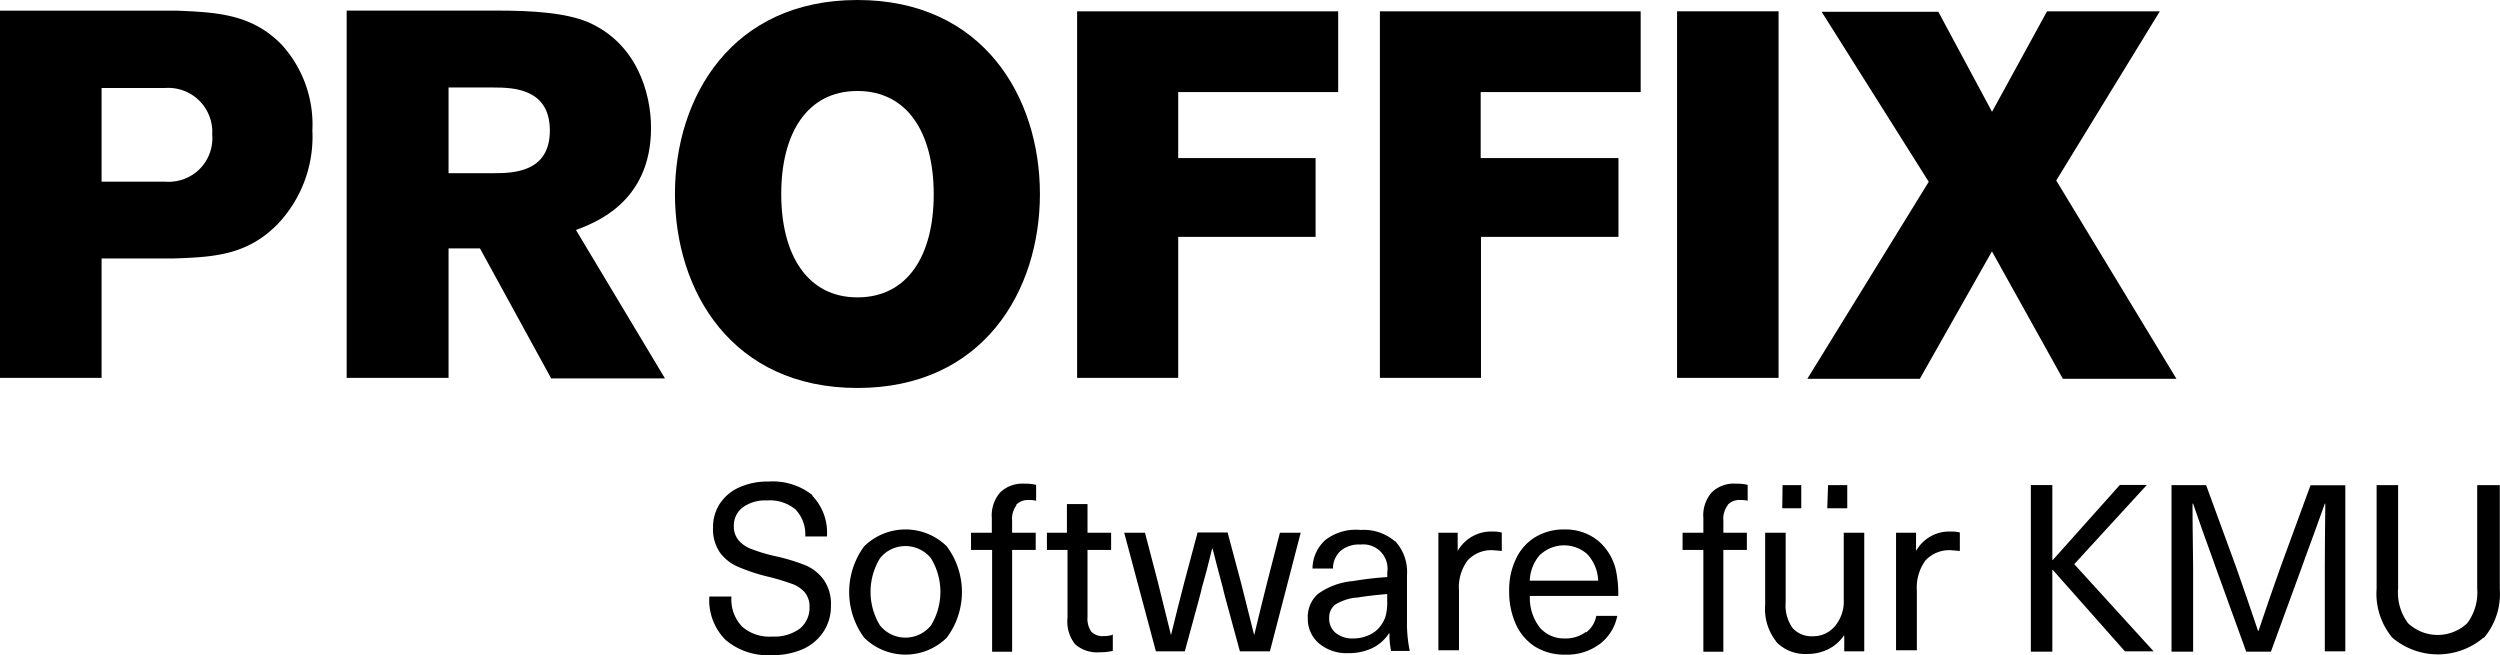
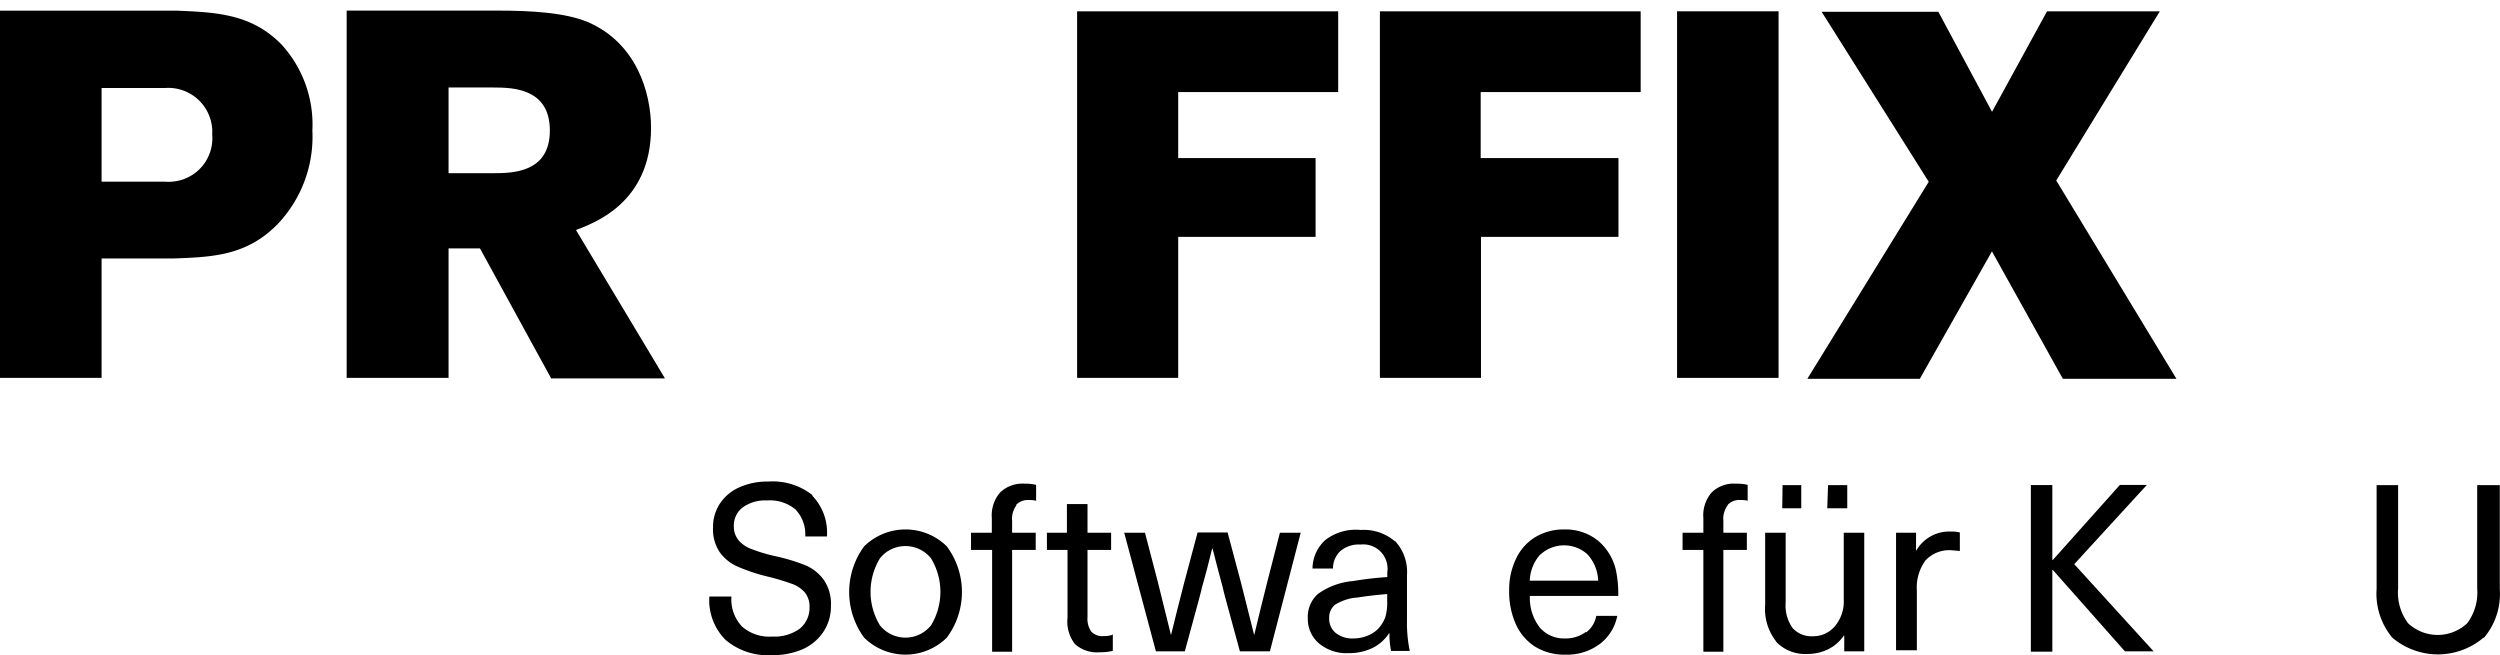
<svg xmlns="http://www.w3.org/2000/svg" class="svg-white" viewBox="0 0 250.02 65.53">
  <defs />
  <path d="M81.22,49.56a5.31,5.31,0,0,1,1.48,4.09H80.53a3.55,3.55,0,0,0-1-2.72,4,4,0,0,0-2.84-.88,3.8,3.8,0,0,0-2.42.7,2.29,2.29,0,0,0-.88,1.9A2.13,2.13,0,0,0,73.84,54a3,3,0,0,0,1.24.88,16.45,16.45,0,0,0,2.36.72,19.47,19.47,0,0,1,3.08.92A4.36,4.36,0,0,1,82.39,58a4.21,4.21,0,0,1,.71,2.58,4.58,4.58,0,0,1-.73,2.57,4.83,4.83,0,0,1-2.08,1.77,7.51,7.51,0,0,1-3.14.6A6.52,6.52,0,0,1,72.57,64a5.6,5.6,0,0,1-1.63-4.34h2.21a3.94,3.94,0,0,0,1.06,3,4.11,4.11,0,0,0,3,1,4.33,4.33,0,0,0,2.75-.77,2.69,2.69,0,0,0,1-2.17,2.23,2.23,0,0,0-.44-1.43,3,3,0,0,0-1.26-.88,24,24,0,0,0-2.37-.72,18.43,18.43,0,0,1-3.06-1,4.36,4.36,0,0,1-1.83-1.43,4.12,4.12,0,0,1-.69-2.52,4.25,4.25,0,0,1,.68-2.37,4.52,4.52,0,0,1,1.92-1.62,6.8,6.8,0,0,1,2.91-.59,6.41,6.41,0,0,1,4.46,1.38" transform="translate(0 0)" />
  <path d="M94.68,54.63a7.64,7.64,0,0,1,0,9.15,5.89,5.89,0,0,1-8.25,0,7.7,7.7,0,0,1,0-9.15,5.9,5.9,0,0,1,8.25,0M88,55.84a6.45,6.45,0,0,0,0,6.7,3.27,3.27,0,0,0,4.61.5,3.38,3.38,0,0,0,.5-.5,6.45,6.45,0,0,0,0-6.7,3.28,3.28,0,0,0-4.61-.51,3.45,3.45,0,0,0-.5.51" transform="translate(0 0)" />
  <path d="M101.64,50.55a2.25,2.25,0,0,0-.42,1.53v1.2h2.36V55h-2.36V65.18h-2V55H97.11V53.28h2.08V51.81a3.51,3.51,0,0,1,.83-2.56,3.22,3.22,0,0,1,2.41-.88,4.76,4.76,0,0,1,1.19.12v1.59a2.22,2.22,0,0,0-.68-.07,1.64,1.64,0,0,0-1.3.46" transform="translate(0 0)" />
  <path d="M111.29,63.41v1.68a5.23,5.23,0,0,1-1.3.14,3.32,3.32,0,0,1-2.47-.8,3.64,3.64,0,0,1-.76-2.64V55H104.7V53.28h2V50.41h2.06v2.87h2.36V55h-2.36v6.7a2.25,2.25,0,0,0,.38,1.47,1.54,1.54,0,0,0,1.26.44,2.41,2.41,0,0,0,.84-.12" transform="translate(0 0)" />
  <path d="M124,65.14,122.6,60c-.17-.65-.29-1.09-.33-1.31-.37-1.38-.71-2.64-1-3.82h-.05c-.28,1.16-.6,2.44-1,3.82-.05.22-.15.66-.33,1.31l-1.4,5.14H115.6l-3.17-11.86h2.08l1.29,4.95,1.31,5.29h0c.42-1.76.88-3.52,1.31-5.21l1.35-5.06h3l1.35,5.06,1.31,5.21h0c.49-2.05.93-3.83,1.3-5.29L128,53.28h2.08L127,65.14Z" transform="translate(0 0)" />
  <path d="M139.48,54.07a4.51,4.51,0,0,1,1.23,3.44V62.1a13.5,13.5,0,0,0,.28,3h-1.87a8,8,0,0,1-.16-1.76h-.05a4.2,4.2,0,0,1-1.66,1.47,5.48,5.48,0,0,1-2.45.51,4.25,4.25,0,0,1-2.92-1,3.2,3.2,0,0,1-1.09-2.48,3.08,3.08,0,0,1,1-2.43,7,7,0,0,1,3.53-1.3,33.84,33.84,0,0,1,3.42-.4v-.47a2.43,2.43,0,0,0-2.68-2.78,2.85,2.85,0,0,0-2,.64,2.37,2.37,0,0,0-.75,1.76h-2.05a3.9,3.9,0,0,1,1.29-2.86A5,5,0,0,1,136.08,53a4.79,4.79,0,0,1,3.44,1.15m-3.86,5.61a5,5,0,0,0-2.12.7,1.62,1.62,0,0,0-.61,1.35,1.81,1.81,0,0,0,.64,1.48,2.63,2.63,0,0,0,1.77.56,3.72,3.72,0,0,0,1.36-.25,3.09,3.09,0,0,0,1.09-.68,3.54,3.54,0,0,0,.74-1.16,5.09,5.09,0,0,0,.2-1.65v-.7c-1.2.1-2.23.22-3.1.37" transform="translate(0 0)" />
-   <path d="M150.19,53.25V55.1l-.81-.07a3.21,3.21,0,0,0-2.59,1,4.44,4.44,0,0,0-.88,3v6h-2.06V53.28h1.93V55.1h0a3.85,3.85,0,0,1,3.53-1.94,3.26,3.26,0,0,1,.88.1" transform="translate(0 0)" />
  <path d="M158.64,63.24a2.7,2.7,0,0,0,1-1.65h2.1a4.64,4.64,0,0,1-1.69,2.77,5.47,5.47,0,0,1-3.53,1.11,5.53,5.53,0,0,1-3-.8,5.16,5.16,0,0,1-1.92-2.24,7.86,7.86,0,0,1-.67-3.38,7.07,7.07,0,0,1,.67-3.14,5,5,0,0,1,1.92-2.18,5.45,5.45,0,0,1,2.92-.78,5.19,5.19,0,0,1,3.35,1.1,5.43,5.43,0,0,1,1.82,3,11.47,11.47,0,0,1,.23,2.55H153a4.84,4.84,0,0,0,1,3.17,3.2,3.2,0,0,0,2.49,1.08,3.36,3.36,0,0,0,2.09-.64m-4.52-7.78a4.1,4.1,0,0,0-1.07,2.64h6.84a4.11,4.11,0,0,0-1.08-2.64,3.49,3.49,0,0,0-4.66,0" transform="translate(0 0)" />
  <path d="M172.77,50.55a2.25,2.25,0,0,0-.42,1.53v1.2h2.35V55h-2.35V65.18h-2V55h-2.08V53.28h2.08V51.81a3.47,3.47,0,0,1,.83-2.56,3.16,3.16,0,0,1,2.41-.88,4.76,4.76,0,0,1,1.19.12v1.59a2.22,2.22,0,0,0-.68-.07,1.61,1.61,0,0,0-1.3.46" transform="translate(0 0)" />
  <path d="M177.63,64.15a5.24,5.24,0,0,1-1.1-3.64V53.28h2.05v7a3.83,3.83,0,0,0,.72,2.56,2.56,2.56,0,0,0,2,.79,2.83,2.83,0,0,0,2.2-1,3.83,3.83,0,0,0,.89-2.65V53.28h2.05V65.14h-2V63.57h-.05a4,4,0,0,1-1.5,1.33,4.62,4.62,0,0,1-2.12.5,4,4,0,0,1-3.17-1.25m.67-15.63h1.87v2.31h-1.9Zm4.55,0h1.92v2.31h-2Z" transform="translate(0 0)" />
  <path d="M196,53.25V55.1l-.82-.07a3.25,3.25,0,0,0-2.6,1,4.55,4.55,0,0,0-.88,3v6h-2.08V53.28h2V55.1h0a3.81,3.81,0,0,1,3.52-1.94,3.33,3.33,0,0,1,.89.1" transform="translate(0 0)" />
  <path d="M215.38,65.14h-2.87L205.3,57h-.05v8.17H203.1V48.51h2.15V56h.05l6.7-7.5h2.7l-7.26,7.92Z" transform="translate(0 0)" />
-   <path d="M232.5,65.14V56.72q0-2.1.05-6.35h-.05c-.58,1.62-1.24,3.46-2,5.51l-.3.84-3.09,8.45h-2.47l-3.06-8.45-.3-.84q-1.12-3.08-1.95-5.51h-.06c0,2.83.06,4.94.06,6.35v8.45h-2.16V48.52h3.46l3,8.2q1.11,3.15,2.19,6.37h.05q1.08-3.23,2.2-6.37l3-8.19h3.48V65.14Z" transform="translate(0 0)" />
  <path d="M248.37,63.77a7.05,7.05,0,0,1-9.12,0,6.86,6.86,0,0,1-1.57-4.88V48.52h2.15V58.85a5.07,5.07,0,0,0,1,3.48,4.32,4.32,0,0,0,5.91,0,5.13,5.13,0,0,0,1-3.48V48.52H250V58.91a6.8,6.8,0,0,1-1.58,4.87" transform="translate(0 0)" />
-   <path d="M85.75,0C73.18,0,67.5,9.7,67.5,19.4s5.68,19.4,18.25,19.4S104,29.1,104,19.4,98.32,0,85.75,0Zm0,29.74c-5,0-7.62-4.25-7.62-10.33S80.71,9.1,85.75,9.1s7.63,4.24,7.63,10.33S90.79,29.74,85.75,29.74Z" transform="translate(0 0)" />
  <path d="M17.73,1.07H0V37.79H10.16V25.85h7.18c4-.14,7.36-.3,10.44-3.45a12.69,12.69,0,0,0,3.46-9.35,11.86,11.86,0,0,0-3.06-8.57C25.22,1.43,21.76,1.23,17.73,1.07Zm-1.21,17.1H10.16V8.8h6.36a4.4,4.4,0,0,1,4.7,4.09,3.15,3.15,0,0,1,0,.53,4.35,4.35,0,0,1-3.93,4.74A4.07,4.07,0,0,1,16.52,18.17Z" transform="translate(0 0)" />
  <path d="M65.11,12.79c0-3.53-1.46-8.5-6.34-10.59-2.24-.93-5.57-1.14-9-1.14H34.67V37.79H44.86V24.84H48l7.12,13H66.5L57.6,23C59.15,22.39,65.11,20.44,65.11,12.79ZM49.33,17.32H44.86V8.75h4.47c2,0,5.66.1,5.66,4.31S51.26,17.32,49.33,17.32Z" transform="translate(0 0)" />
  <path d="M107.72,37.79h10.11V23.69h13.74V15.81H117.83V9.21h16V1.13H107.72Z" transform="translate(0 0)" />
  <path d="M138,37.79h10.11V23.69h13.75V15.81H148.08V9.21h16V1.13H138Z" transform="translate(0 0)" />
  <rect x="167.72" y="1.13" width="10.15" height="36.66" />
  <path d="M205.64,18.05,216,1.13H204.72l-5.5,10.05-5.37-10H182.18l10.71,17-12.14,19.7H192l7.21-12.74,7.09,12.74h11.36Z" transform="translate(0 0)" />
</svg>